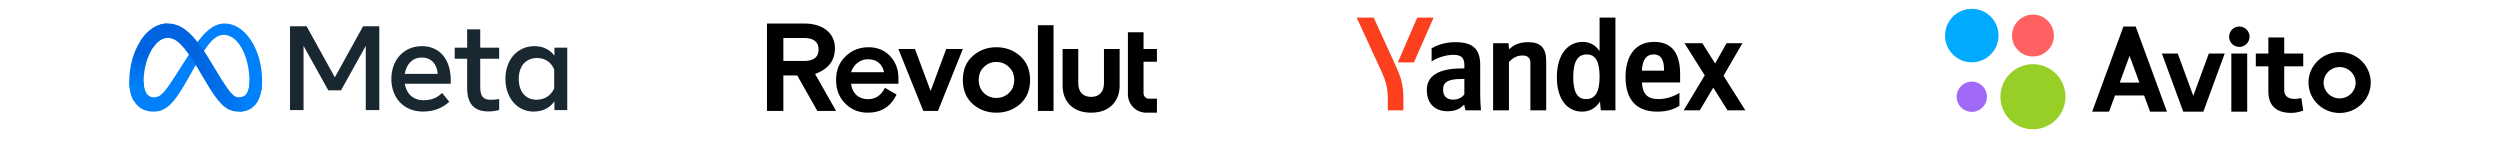
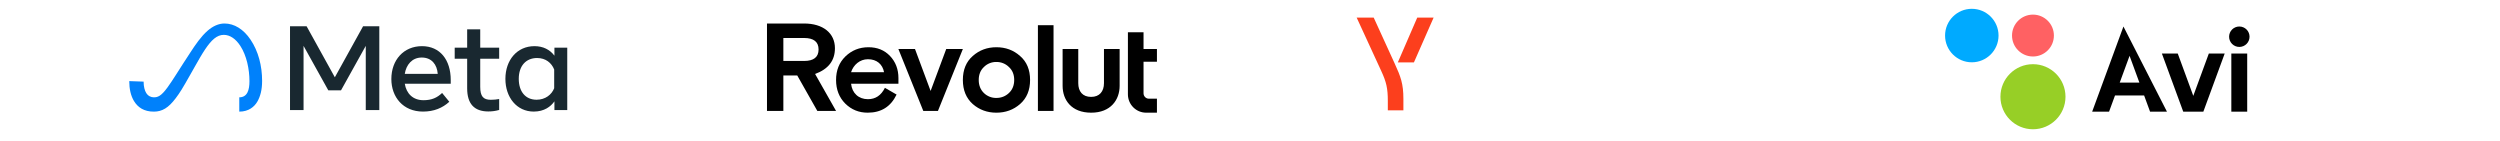
<svg xmlns="http://www.w3.org/2000/svg" width="851px" height="48px" viewBox="0 0 851 48">
  <title>advisory board</title>
  <defs>
    <linearGradient x1="13.878%" y1="55.919%" x2="89.143%" y2="58.679%" id="linearGradient-1">
      <stop stop-color="#0064E1" offset="0%" />
      <stop stop-color="#0064E1" offset="40%" />
      <stop stop-color="#0073EE" offset="83%" />
      <stop stop-color="#0082FB" offset="100%" />
    </linearGradient>
    <linearGradient x1="54.315%" y1="82.782%" x2="54.315%" y2="39.307%" id="linearGradient-2">
      <stop stop-color="#0082FB" offset="0%" />
      <stop stop-color="#0064E0" offset="100%" />
    </linearGradient>
  </defs>
  <g id="advisory-board" stroke="none" stroke-width="1" fill="none" fill-rule="evenodd">
    <rect fill="#FFFFFF" x="0" y="0" width="851" height="48" />
    <g id="Amazon_logo" transform="translate(44, 3)" fill-rule="nonzero">
      <path d="M303.221,16.055 C300.982,14.056 298.281,13.079 295.157,13.079 C292.076,13.079 289.373,14.057 287.135,16.055 C284.896,18.01 283.758,20.732 283.758,24.219 C283.758,27.706 284.896,30.425 287.135,32.424 C289.372,34.379 292.076,35.358 295.157,35.358 C298.281,35.358 300.982,34.379 303.221,32.424 C305.501,30.425 306.639,27.704 306.639,24.219 C306.639,20.733 305.5,18.01 303.221,16.055 Z M290.937,28.682 C289.756,27.535 289.161,26.045 289.161,24.218 C289.161,22.39 289.751,20.902 290.937,19.796 C291.486,19.244 292.144,18.809 292.87,18.517 C293.594,18.224 294.372,18.081 295.155,18.096 C295.945,18.081 296.73,18.224 297.462,18.516 C298.195,18.808 298.86,19.243 299.418,19.796 C300.64,20.902 301.235,22.389 301.235,24.218 C301.235,26.047 300.645,27.533 299.418,28.682 C298.238,29.786 296.802,30.339 295.155,30.339 C294.376,30.352 293.602,30.212 292.879,29.927 C292.155,29.642 291.495,29.219 290.937,28.682 L290.937,28.682 Z M314.623,34.761 L314.623,5.587 L309.304,5.587 L309.304,34.761 L314.623,34.761 Z M331.791,13.674 L331.791,25.315 C331.791,28.12 330.285,29.98 327.419,29.98 C324.506,29.98 323.04,28.122 323.04,25.315 L323.04,13.674 L317.711,13.674 L317.711,26.208 C317.711,31.064 320.751,35.356 327.419,35.356 L327.461,35.356 C334.088,35.356 337.124,30.968 337.124,26.208 L337.124,13.674 L331.791,13.674 Z M278.098,13.674 L272.779,27.959 L267.46,13.674 L261.803,13.674 L270.292,34.763 L275.275,34.763 L283.761,13.674 L278.098,13.674 Z M261.829,23.622 C261.829,20.562 260.859,18.054 258.959,16.055 C257.058,14.056 254.612,13.079 251.615,13.079 C248.533,13.079 245.914,14.143 243.761,16.225 C241.649,18.309 240.596,20.944 240.596,24.218 C240.596,27.491 241.652,30.171 243.72,32.253 C245.833,34.337 248.365,35.356 251.362,35.356 C255.966,35.356 259.215,33.315 261.196,29.191 L257.23,26.895 C255.924,29.488 254.02,30.764 251.446,30.764 C248.281,30.764 246.043,28.722 245.705,25.492 L261.827,25.492 L261.827,23.621 L261.829,23.622 Z M251.443,17.159 C254.439,17.159 256.425,18.86 256.931,21.581 L245.702,21.581 C246.506,19.073 248.699,17.159 251.444,17.159 L251.443,17.159 Z M240.595,34.761 L233.458,22.178 C237.973,20.52 240.211,17.629 240.211,13.42 C240.216,8.275 236.161,5 229.702,5 L217.082,5 L217.082,34.761 L222.654,34.761 L222.654,22.687 L227.384,22.687 L234.221,34.763 L240.595,34.761 Z M229.702,9.931 C232.995,9.931 234.643,11.25 234.643,13.842 C234.643,16.435 232.994,17.753 229.702,17.753 L222.654,17.753 L222.654,9.931 L229.702,9.931 Z M346.141,35.356 C342.717,35.356 339.941,32.559 339.941,29.107 L339.941,7.976 L345.26,7.976 L345.26,13.681 L349.822,13.681 L349.822,18.018 L345.26,18.018 L345.26,28.762 C345.26,29.774 346.074,30.594 347.08,30.594 L349.822,30.594 L349.822,35.356 L346.141,35.356 Z" id="Shape" fill="#000000" />
      <g id="Group" transform="translate(0, 5)">
        <path d="M4.885,19.784 C4.885,21.509 5.264,22.833 5.759,23.634 C6.409,24.683 7.378,25.128 8.365,25.128 C9.639,25.128 10.804,24.812 13.05,21.71 C14.849,19.224 16.969,15.734 18.396,13.546 L20.811,9.839 C22.49,7.264 24.432,4.403 26.659,2.463 C28.477,0.88 30.438,8.8817842e-16 32.412,8.8817842e-16 C35.725,8.8817842e-16 38.882,1.918 41.297,5.515 C43.941,9.454 45.224,14.416 45.224,19.536 C45.224,22.58 44.624,24.817 43.601,26.584 C42.614,28.293 40.689,30 37.451,30 L37.451,25.128 C40.223,25.128 40.915,22.583 40.915,19.671 C40.915,15.522 39.946,10.916 37.812,7.626 C36.298,5.292 34.335,3.865 32.176,3.865 C29.84,3.865 27.961,5.625 25.849,8.761 C24.726,10.428 23.573,12.459 22.279,14.75 L20.854,17.271 C17.992,22.34 17.267,23.494 15.835,25.4 C13.327,28.736 11.185,30 8.365,30 C5.02,30 2.905,28.553 1.595,26.373 C0.525,24.597 0,22.266 0,19.61 L4.885,19.784 Z" id="Path" fill="#0081FB" />
-         <path d="M3.852,5.859 C6.091,2.411 9.323,8.8817842e-16 13.03,8.8817842e-16 C15.177,8.8817842e-16 17.311,0.635 19.539,2.452 C21.977,4.439 24.575,7.71 27.816,13.103 L28.979,15.038 C31.784,19.706 33.38,22.107 34.315,23.24 C35.516,24.694 36.358,25.128 37.451,25.128 C40.223,25.128 40.915,22.583 40.915,19.671 L45.224,19.536 C45.224,22.58 44.624,24.817 43.601,26.584 C42.614,28.293 40.689,30 37.451,30 C35.438,30 33.654,29.563 31.682,27.705 C30.166,26.279 28.393,23.746 27.03,21.468 L22.974,14.702 C20.939,11.306 19.072,8.774 17.992,7.627 C16.829,6.394 15.335,4.905 12.951,4.905 C11.021,4.905 9.383,6.258 8.011,8.326 L3.852,5.859 Z" id="Path" fill="url(#linearGradient-1)" />
-         <path d="M12.951,4.905 C11.021,4.905 9.383,6.258 8.011,8.326 C6.072,11.249 4.885,15.603 4.885,19.784 C4.885,21.509 5.264,22.833 5.759,23.634 L1.595,26.373 C0.525,24.597 0,22.266 0,19.61 C0,14.78 1.327,9.746 3.852,5.859 C6.091,2.411 9.323,8.8817842e-16 13.03,8.8817842e-16 L12.951,4.905 Z" id="Path" fill="url(#linearGradient-2)" />
        <path d="M54.72,0.949 L60.371,0.949 L69.979,18.308 L79.588,0.949 L85.116,0.949 L85.116,29.472 L80.506,29.472 L80.506,7.612 L72.08,22.75 L67.755,22.75 L59.33,7.612 L59.33,29.472 L54.72,29.472 L54.72,0.949 Z M99.559,11.584 C96.254,11.584 94.263,14.069 93.786,17.146 L105.006,17.146 C104.775,13.976 102.944,11.584 99.559,11.584 Z M89.216,18.899 C89.216,12.424 93.406,7.712 99.64,7.712 C105.771,7.712 109.433,12.364 109.433,19.244 L109.433,20.508 L93.786,20.508 C94.341,23.856 96.565,26.111 100.15,26.111 C103.012,26.111 104.8,25.239 106.495,23.645 L108.944,26.64 C106.636,28.759 103.702,29.981 99.987,29.981 C93.239,29.981 89.216,25.067 89.216,18.899 L89.216,18.899 Z M115.022,11.992 L110.779,11.992 L110.779,8.223 L115.022,8.223 L115.022,1.989 L119.47,1.989 L119.47,8.223 L125.916,8.223 L125.916,11.992 L119.47,11.992 L119.47,21.547 C119.47,24.809 120.514,25.968 123.08,25.968 C124.252,25.968 124.924,25.868 125.916,25.703 L125.916,29.431 C124.68,29.78 123.5,29.94 122.224,29.94 C117.422,29.94 115.022,27.32 115.022,22.076 L115.022,11.992 Z M144.644,15.658 C143.751,13.406 141.758,11.747 138.83,11.747 C135.023,11.747 132.588,14.444 132.588,18.837 C132.588,23.12 134.83,25.948 138.648,25.948 C141.648,25.948 143.79,24.204 144.644,22.035 L144.644,15.658 Z M149.092,29.472 L144.726,29.472 L144.726,26.497 C143.505,28.249 141.284,29.981 137.688,29.981 C131.904,29.981 128.038,25.145 128.038,18.837 C128.038,12.47 131.996,7.712 137.933,7.712 C140.868,7.712 143.17,8.884 144.726,10.952 L144.726,8.223 L149.092,8.223 L149.092,29.472 Z" id="Shape" fill="#192830" />
      </g>
      <g id="Group" transform="translate(417.812, 3)">
-         <path d="M121.382,23.83 L116.806,31.546 L111.322,31.546 L118.481,19.654 L111.594,8.715 L117.666,8.715 L122.016,15.614 L125.912,8.715 L131.304,8.715 L124.87,19.79 L132.301,31.546 L126.23,31.546 L121.382,23.83 Z M97.096,18.065 L104.618,18.065 L104.618,17.612 C104.618,14.752 103.802,12.528 101.128,12.528 C98.546,12.528 97.232,14.434 97.096,18.065 M102.306,32 C95.419,32 91.523,28.142 91.523,20.199 C91.523,13.299 94.649,8.261 101.219,8.261 C106.611,8.261 110.1,11.257 110.1,19.2 L110.1,22.06 L97.096,22.06 C97.323,25.872 98.818,27.733 102.759,27.733 C105.388,27.733 108.196,26.735 109.873,25.6 L109.873,30.003 C108.287,31.092 105.75,32 102.306,32 M73.717,20.29 C73.717,25.464 75.167,27.733 78.111,27.733 C81.147,27.733 82.687,25.419 82.687,20.108 C82.687,14.843 81.238,12.528 78.338,12.528 C75.257,12.528 73.717,14.888 73.717,20.29 M68.144,20.29 C68.144,12.664 71.768,8.261 76.978,8.261 C79.335,8.261 81.329,9.35 82.687,11.393 L82.687,0 L88.08,0 L88.08,31.546 L83.095,31.546 L82.823,28.596 C81.374,30.82 79.289,32 76.753,32 C71.677,32 68.144,27.824 68.144,20.29 M51.833,31.546 L46.441,31.546 L46.441,8.715 L51.697,8.715 L51.833,10.621 L52.105,10.621 C53.192,9.532 55.094,8.352 58.312,8.352 C62.707,8.352 64.519,10.349 64.519,14.888 L64.519,31.546 L59.128,31.546 L59.128,15.433 C59.128,13.708 58.267,12.891 56.363,12.891 C54.415,12.891 52.83,13.935 51.833,15.161 L51.833,31.546 Z M36.655,20.88 L35.884,20.88 C31.263,20.88 29.405,21.833 29.405,24.511 C29.405,26.554 30.538,27.915 32.803,27.915 C34.706,27.915 35.975,27.098 36.655,26.099 L36.655,20.88 Z M42.046,25.963 C42.046,27.824 42.137,29.685 42.318,31.546 L37.061,31.546 C36.881,31.092 36.7,30.321 36.655,29.731 L36.428,29.731 C35.386,30.82 34.026,31.864 30.855,31.864 C26.686,31.864 23.878,29.277 23.878,24.647 C23.878,20.017 27.547,17.294 35.794,17.294 L36.655,17.294 L36.655,16.023 C36.655,13.572 35.476,12.664 32.893,12.664 C30.13,12.664 26.958,13.844 25.509,14.934 L25.509,10.44 C27.139,9.487 29.949,8.352 33.528,8.352 C39.237,8.352 42.046,10.44 42.046,15.977 L42.046,25.963 Z" id="Shape" fill="#000000" />
        <path d="M10.602,31.546 L10.602,28.369 C10.602,24.057 10.103,21.924 8.382,18.202 L2.8416725e-14,0 L5.799,0 L12.913,15.569 C14.996,20.108 15.903,22.468 15.903,27.688 L15.903,31.546 L10.602,31.546 Z M14.001,15.251 L20.615,1.77635684e-15 L26.188,1.77635684e-15 L19.483,15.251 L14.001,15.251 Z" id="Shape" fill="#FC3F1D" />
      </g>
      <g id="Avito_logo" transform="translate(618.102, 0)">
        <ellipse id="Oval" fill="#97CF26" cx="29.918" cy="29.924" rx="11.074" ry="11.076" />
-         <ellipse id="Oval" fill="#A169F7" cx="9.101" cy="29.924" rx="5.155" ry="5.156" />
        <ellipse id="Oval" fill="#FF6163" cx="29.918" cy="9.103" rx="7.128" ry="7.129" />
        <ellipse id="Oval" fill="#00AAFF" cx="9.101" cy="9.103" rx="9.101" ry="9.103" />
-         <path d="M69.784,35.019 L75.533,35.019 L64.887,6.024 L60.717,6.024 L50.068,35.02 L55.817,35.02 L57.851,29.485 L67.751,29.485 L69.784,35.02 L59.452,25.122 L62.801,16.004 L66.149,25.122 L59.452,25.122 L69.784,35.019 Z M89.785,15.224 L84.494,29.628 L79.206,15.224 L73.804,15.224 L81.076,35.019 L87.913,35.019 L95.184,15.224 L89.784,15.224 M97.444,15.224 L102.846,15.224 L102.846,35.019 L97.444,35.019 L97.444,15.224 Z" id="Shape" fill="#000000" />
+         <path d="M69.784,35.019 L75.533,35.019 L60.717,6.024 L50.068,35.02 L55.817,35.02 L57.851,29.485 L67.751,29.485 L69.784,35.02 L59.452,25.122 L62.801,16.004 L66.149,25.122 L59.452,25.122 L69.784,35.019 Z M89.785,15.224 L84.494,29.628 L79.206,15.224 L73.804,15.224 L81.076,35.019 L87.913,35.019 L95.184,15.224 L89.784,15.224 M97.444,15.224 L102.846,15.224 L102.846,35.019 L97.444,35.019 L97.444,15.224 Z" id="Shape" fill="#000000" />
        <ellipse id="Oval" fill="#000000" cx="100.164" cy="9.498" rx="3.478" ry="3.478" />
-         <path d="M121.918,19.586 L121.918,15.224 L115.447,15.224 L115.447,9.763 L110.049,9.763 L110.049,15.224 L105.777,15.224 L105.777,19.586 L110.049,19.586 L110.049,28.103 C110.049,32.496 112.245,35.428 117.853,35.428 C120.019,35.428 121.918,34.633 121.918,34.633 L121.262,30.359 C121.262,30.359 120.199,30.676 118.891,30.676 C117.289,30.676 115.447,29.986 115.447,27.77 L115.447,19.586 L121.918,19.586 M134.304,30.494 C131.293,30.494 128.853,28.106 128.853,25.161 C128.853,22.218 131.293,19.829 134.303,19.829 C137.316,19.829 139.755,22.218 139.755,25.161 C139.755,28.107 137.316,30.495 134.304,30.495 M134.304,14.719 C128.45,14.719 123.702,19.364 123.702,25.089 C123.702,30.818 128.45,35.46 134.304,35.46 C140.155,35.46 144.903,30.818 144.903,25.089 C144.903,19.364 140.155,14.719 134.303,14.719" id="Shape" fill="#000000" />
      </g>
    </g>
  </g>
</svg>